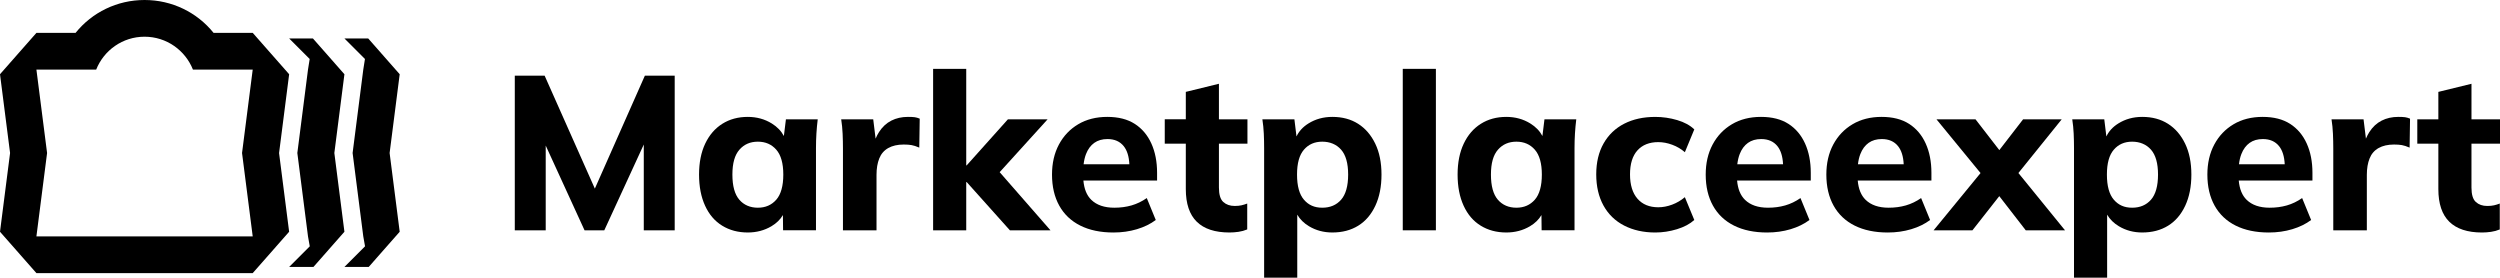
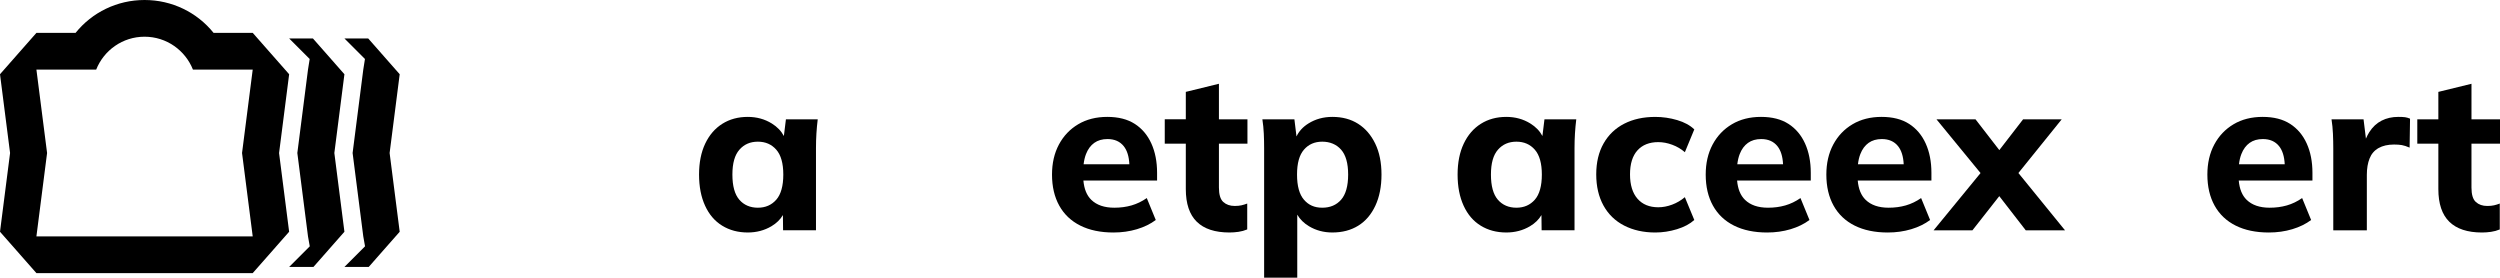
<svg xmlns="http://www.w3.org/2000/svg" id="_Слой_2" data-name="Слой 2" viewBox="0 0 2588.48 287.51">
  <g id="_Слой_1-2" data-name="Слой 1">
    <g>
      <g>
        <polygon points="413.84 76.87 381.24 39.82 356.61 39.82 377.87 61.09 376.14 72.04 365.09 158.41 376.14 244.78 377.96 255.03 356.61 276.39 381.77 276.39 413.84 239.95 403.41 158.41 413.84 76.87" />
        <path d="m288.95,158.41l10.43-81.54-37.7-42.83h-40.54C204.02,12.79,178.08,0,149.69,0s-54.33,12.79-71.44,34.03h-40.54L0,76.87l10.43,81.54L0,239.95l37.7,42.83h223.97l37.7-42.83-10.43-81.54Zm-27.28,86.37H37.7l11.05-86.37-11.05-86.37h61.9c7.92-19.93,27.33-34.03,50.08-34.03s42.16,14.11,50.08,34.03h61.9l-11.05,86.37,11.05,86.37Z" />
        <polygon points="346.18 158.41 356.61 76.87 324 39.82 299.38 39.82 320.64 61.09 318.9 72.04 307.86 158.41 318.9 244.78 320.73 255.03 299.38 276.39 324.54 276.39 356.61 239.95 346.18 158.41" />
      </g>
      <g>
-         <polygon points="615.9 195.29 563.9 78.33 533.01 78.33 533.01 238.45 565.03 238.45 565.03 150.71 605.23 238.45 625.68 238.45 666.56 149.63 666.56 238.45 698.58 238.45 698.58 78.33 667.7 78.33 615.9 195.29" />
        <path d="m811.62,140.82c-2.74-5.17-6.91-9.5-12.53-12.98-7.35-4.54-15.64-6.81-24.87-6.81-9.99,0-18.78,2.38-26.35,7.15-7.57,4.77-13.48,11.62-17.72,20.55-4.24,8.94-6.36,19.61-6.36,32.02s2.08,23.17,6.25,32.25c4.16,9.09,10.07,15.98,17.72,20.67,7.64,4.7,16.47,7.04,26.46,7.04,9.09,0,17.26-2.16,24.53-6.47,5.21-3.09,9.15-6.96,11.87-11.57l.17,15.77h34.07v-85.17c0-5,.15-9.99.45-14.99.3-5,.76-9.92,1.36-14.76h-32.93l-2.12,17.3Zm-7.88,65.95c-4.85,5.53-11.21,8.29-19.08,8.29s-14.42-2.76-19.19-8.29c-4.77-5.53-7.15-14.2-7.15-26.01s2.42-20.25,7.27-25.78c4.84-5.53,11.2-8.29,19.08-8.29s14.23,2.76,19.08,8.29c4.84,5.53,7.27,14.12,7.27,25.78s-2.42,20.48-7.27,26.01Z" />
-         <path d="m940.02,121.03c-6.36,0-12.08,1.29-17.15,3.86-5.07,2.58-9.31,6.51-12.72,11.81-1.33,2.07-2.51,4.36-3.55,6.86l-2.47-20.03h-33.16c.76,4.85,1.25,9.84,1.48,14.99.23,5.15.34,10.3.34,15.44v84.49h34.75v-57.46c0-6.51.94-12.15,2.84-16.92,1.89-4.77,5-8.37,9.31-10.79,4.32-2.42,9.65-3.63,16.01-3.63,3.18,0,5.87.19,8.06.57,2.19.38,4.88,1.25,8.06,2.61l.45-29.98c-1.82-.76-3.52-1.25-5.11-1.48-1.59-.23-3.97-.34-7.15-.34Z" />
-         <polygon points="1084.7 123.53 1043.59 123.53 1000.89 171.23 1000.43 171.23 1000.43 71.29 966.14 71.29 966.14 238.45 1000.43 238.45 1000.43 188.49 1000.89 188.49 1045.63 238.45 1087.65 238.45 1035.05 178.26 1084.7 123.53" />
        <path d="m1174.98,128.3c-7.5-4.84-17-7.27-28.5-7.27s-21.54,2.54-30.09,7.61c-8.56,5.07-15.22,12.08-19.99,21.01-4.77,8.94-7.15,19.31-7.15,31.12,0,12.42,2.5,23.13,7.5,32.14,5,9.01,12.27,15.9,21.8,20.67,9.54,4.77,20.97,7.15,34.3,7.15,8.63,0,16.73-1.14,24.3-3.41,7.57-2.27,14.08-5.45,19.53-9.54l-9.31-22.71c-5,3.49-10.26,6.02-15.79,7.61-5.53,1.59-11.47,2.38-17.83,2.38-10.3,0-18.25-2.72-23.85-8.18-4.7-4.57-7.4-11.26-8.16-19.99h76.3v-7.95c0-11.51-1.97-21.61-5.91-30.32-3.94-8.71-9.65-15.48-17.15-20.33Zm-42.02,19.65c3.71-2.65,8.29-3.97,13.74-3.97,7.27,0,12.87,2.46,16.81,7.38,3.49,4.37,5.43,10.62,5.82,18.74h-47.38c.47-3.95,1.3-7.48,2.49-10.56,1.97-5.07,4.81-8.93,8.52-11.58Z" />
        <path d="m1262.08,86.73l-34.3,8.4v28.39h-21.8v25.21h21.8v47.02c0,15.14,3.78,26.42,11.36,33.84,7.57,7.42,18.85,11.13,33.84,11.13,3.03,0,6.13-.23,9.31-.68,3.18-.45,6.21-1.29,9.08-2.5v-26.8c-1.97.76-3.94,1.36-5.91,1.82-1.97.45-4.31.68-7.04.68-4.85,0-8.78-1.36-11.81-4.09-3.03-2.73-4.54-7.72-4.54-14.99v-45.43h29.53v-25.21h-29.53v-36.79Z" />
        <path d="m1406.19,128.18c-7.5-4.77-16.39-7.15-26.69-7.15-9.24,0-17.49,2.27-24.76,6.81-5.73,3.58-9.83,8.07-12.36,13.44l-2.17-17.75h-33.16c.76,4.85,1.25,9.77,1.48,14.76.23,5,.34,9.99.34,14.99v134.23h34.3v-65.25c2.79,4.8,6.84,8.8,12.15,11.99,7.19,4.32,15.25,6.47,24.19,6.47,10.29,0,19.23-2.35,26.8-7.04,7.57-4.69,13.47-11.58,17.72-20.67,4.24-9.09,6.36-19.83,6.36-32.25s-2.16-23.09-6.47-32.02c-4.32-8.93-10.22-15.78-17.72-20.55Zm-17.6,78.59c-4.85,5.53-11.36,8.29-19.53,8.29s-14.2-2.76-18.97-8.29c-4.77-5.53-7.15-14.2-7.15-26.01s2.38-20.25,7.15-25.78c4.77-5.53,11.09-8.29,18.97-8.29s14.69,2.76,19.53,8.29c4.84,5.53,7.27,14.12,7.27,25.78s-2.42,20.48-7.27,26.01Z" />
-         <rect x="1452.41" y="71.29" width="34.3" height="167.17" />
        <path d="m1597.01,140.82c-2.74-5.17-6.91-9.5-12.53-12.98-7.35-4.54-15.64-6.81-24.87-6.81-9.99,0-18.78,2.38-26.35,7.15-7.57,4.77-13.48,11.62-17.72,20.55-4.24,8.94-6.36,19.61-6.36,32.02s2.08,23.17,6.25,32.25c4.16,9.09,10.07,15.98,17.72,20.67,7.64,4.7,16.47,7.04,26.46,7.04,9.09,0,17.26-2.16,24.53-6.47,5.21-3.09,9.15-6.96,11.87-11.57l.17,15.77h34.07v-85.17c0-5,.15-9.99.45-14.99.3-5,.76-9.92,1.36-14.76h-32.93l-2.12,17.3Zm-7.88,65.95c-4.85,5.53-11.21,8.29-19.08,8.29s-14.42-2.76-19.19-8.29c-4.77-5.53-7.15-14.2-7.15-26.01s2.42-20.25,7.27-25.78c4.84-5.53,11.2-8.29,19.08-8.29s14.23,2.76,19.08,8.29c4.84,5.53,7.27,14.12,7.27,25.78s-2.42,20.48-7.27,26.01Z" />
        <path d="m1717.01,147.15c4.69,0,9.5.91,14.42,2.73,4.92,1.82,9.27,4.39,13.06,7.72l9.77-23.62c-4.39-4.24-10.3-7.46-17.72-9.65-7.42-2.19-14.99-3.29-22.71-3.29-12.27,0-22.98,2.35-32.14,7.04-9.16,4.7-16.28,11.51-21.35,20.44-5.07,8.94-7.61,19.61-7.61,32.02s2.5,23.17,7.5,32.25c5,9.08,12.15,16.01,21.46,20.78,9.31,4.77,20.02,7.15,32.14,7.15,7.57,0,15.07-1.14,22.49-3.41,7.42-2.27,13.4-5.45,17.94-9.54l-9.77-23.62c-3.94,3.33-8.33,5.91-13.17,7.72-4.85,1.82-9.62,2.73-14.31,2.73-9.24,0-16.43-2.95-21.58-8.86-5.15-5.91-7.72-14.31-7.72-25.21s2.57-19.19,7.72-24.87c5.15-5.68,12.34-8.52,21.58-8.52Z" />
        <path d="m1851.81,128.3c-7.5-4.84-17-7.27-28.5-7.27s-21.54,2.54-30.09,7.61c-8.56,5.07-15.22,12.08-19.99,21.01-4.77,8.94-7.15,19.31-7.15,31.12,0,12.42,2.5,23.13,7.5,32.14,5,9.01,12.27,15.9,21.8,20.67,9.54,4.77,20.97,7.15,34.3,7.15,8.63,0,16.73-1.14,24.3-3.41,7.57-2.27,14.08-5.45,19.53-9.54l-9.31-22.71c-5,3.49-10.26,6.02-15.79,7.61-5.53,1.59-11.47,2.38-17.83,2.38-10.3,0-18.25-2.72-23.85-8.18-4.7-4.57-7.4-11.26-8.16-19.99h76.3v-7.95c0-11.51-1.97-21.61-5.91-30.32-3.94-8.71-9.65-15.48-17.15-20.33Zm-42.02,19.65c3.71-2.65,8.29-3.97,13.74-3.97,7.27,0,12.87,2.46,16.81,7.38,3.49,4.37,5.43,10.62,5.82,18.74h-47.38c.47-3.95,1.3-7.48,2.49-10.56,1.97-5.07,4.81-8.93,8.52-11.58Z" />
        <path d="m1976.72,128.3c-7.5-4.84-17-7.27-28.5-7.27s-21.54,2.54-30.09,7.61c-8.56,5.07-15.22,12.08-19.99,21.01-4.77,8.94-7.15,19.31-7.15,31.12,0,12.42,2.5,23.13,7.5,32.14,5,9.01,12.27,15.9,21.8,20.67,9.54,4.77,20.97,7.15,34.3,7.15,8.63,0,16.73-1.14,24.3-3.41,7.57-2.27,14.08-5.45,19.53-9.54l-9.31-22.71c-5,3.49-10.26,6.02-15.79,7.61-5.53,1.59-11.47,2.38-17.83,2.38-10.3,0-18.25-2.72-23.85-8.18-4.7-4.57-7.4-11.26-8.16-19.99h76.3v-7.95c0-11.51-1.97-21.61-5.91-30.32-3.94-8.71-9.65-15.48-17.15-20.33Zm-42.02,19.65c3.71-2.65,8.29-3.97,13.74-3.97,7.27,0,12.87,2.46,16.81,7.38,3.49,4.37,5.43,10.62,5.82,18.74h-47.38c.47-3.95,1.3-7.48,2.49-10.56,1.97-5.07,4.81-8.93,8.52-11.58Z" />
        <polygon points="2134.69 123.53 2094.71 123.53 2070.07 155.42 2045.42 123.53 2005 123.53 2050.64 179.18 2002.04 238.45 2042.25 238.45 2070.03 203.08 2097.44 238.45 2138.09 238.45 2089.84 179.14 2134.69 123.53" />
-         <path d="m2244.73,128.18c-7.5-4.77-16.39-7.15-26.69-7.15-9.24,0-17.49,2.27-24.76,6.81-5.73,3.58-9.83,8.07-12.36,13.44l-2.17-17.75h-33.16c.76,4.85,1.25,9.77,1.48,14.76.23,5,.34,9.99.34,14.99v134.23h34.3v-65.25c2.79,4.8,6.84,8.8,12.15,11.99,7.19,4.32,15.25,6.47,24.19,6.47,10.29,0,19.23-2.35,26.8-7.04,7.57-4.69,13.47-11.58,17.72-20.67,4.24-9.09,6.36-19.83,6.36-32.25s-2.16-23.09-6.47-32.02c-4.32-8.93-10.22-15.78-17.72-20.55Zm-17.6,78.59c-4.85,5.53-11.36,8.29-19.53,8.29s-14.2-2.76-18.97-8.29c-4.77-5.53-7.15-14.2-7.15-26.01s2.38-20.25,7.15-25.78c4.77-5.53,11.09-8.29,18.97-8.29s14.69,2.76,19.53,8.29c4.84,5.53,7.27,14.12,7.27,25.78s-2.42,20.48-7.27,26.01Z" />
        <path d="m2371.23,128.3c-7.5-4.84-17-7.27-28.5-7.27s-21.54,2.54-30.09,7.61c-8.56,5.07-15.22,12.08-19.99,21.01-4.77,8.94-7.15,19.31-7.15,31.12,0,12.42,2.5,23.13,7.5,32.14,5,9.01,12.27,15.9,21.8,20.67,9.54,4.77,20.97,7.15,34.3,7.15,8.63,0,16.73-1.14,24.3-3.41,7.57-2.27,14.08-5.45,19.53-9.54l-9.31-22.71c-5,3.49-10.26,6.02-15.79,7.61-5.53,1.59-11.47,2.38-17.83,2.38-10.3,0-18.25-2.72-23.85-8.18-4.7-4.57-7.4-11.26-8.16-19.99h76.3v-7.95c0-11.51-1.97-21.61-5.91-30.32-3.94-8.71-9.65-15.48-17.15-20.33Zm-42.02,19.65c3.71-2.65,8.29-3.97,13.74-3.97,7.27,0,12.87,2.46,16.81,7.38,3.49,4.37,5.43,10.62,5.82,18.74h-47.38c.47-3.95,1.3-7.48,2.49-10.56,1.97-5.07,4.81-8.93,8.52-11.58Z" />
        <path d="m2483.09,121.03c-6.36,0-12.08,1.29-17.15,3.86-5.07,2.58-9.31,6.51-12.72,11.81-1.33,2.07-2.51,4.36-3.55,6.86l-2.47-20.03h-33.16c.76,4.85,1.25,9.84,1.48,14.99.23,5.15.34,10.3.34,15.44v84.49h34.75v-57.46c0-6.51.94-12.15,2.84-16.92,1.89-4.77,5-8.37,9.31-10.79,4.32-2.42,9.65-3.63,16.01-3.63,3.18,0,5.87.19,8.06.57,2.19.38,4.88,1.25,8.06,2.61l.45-29.98c-1.82-.76-3.52-1.25-5.11-1.48-1.59-.23-3.97-.34-7.15-.34Z" />
        <path d="m2588.48,148.74v-25.21h-29.53v-36.79l-34.3,8.4v28.39h-21.8v25.21h21.8v47.02c0,15.14,3.78,26.42,11.36,33.84,7.57,7.42,18.85,11.13,33.84,11.13,3.03,0,6.13-.23,9.31-.68,3.18-.45,6.21-1.29,9.08-2.5v-26.8c-1.97.76-3.94,1.36-5.91,1.82-1.97.45-4.31.68-7.04.68-4.85,0-8.78-1.36-11.81-4.09-3.03-2.73-4.54-7.72-4.54-14.99v-45.43h29.53Z" />
      </g>
    </g>
  </g>
</svg>